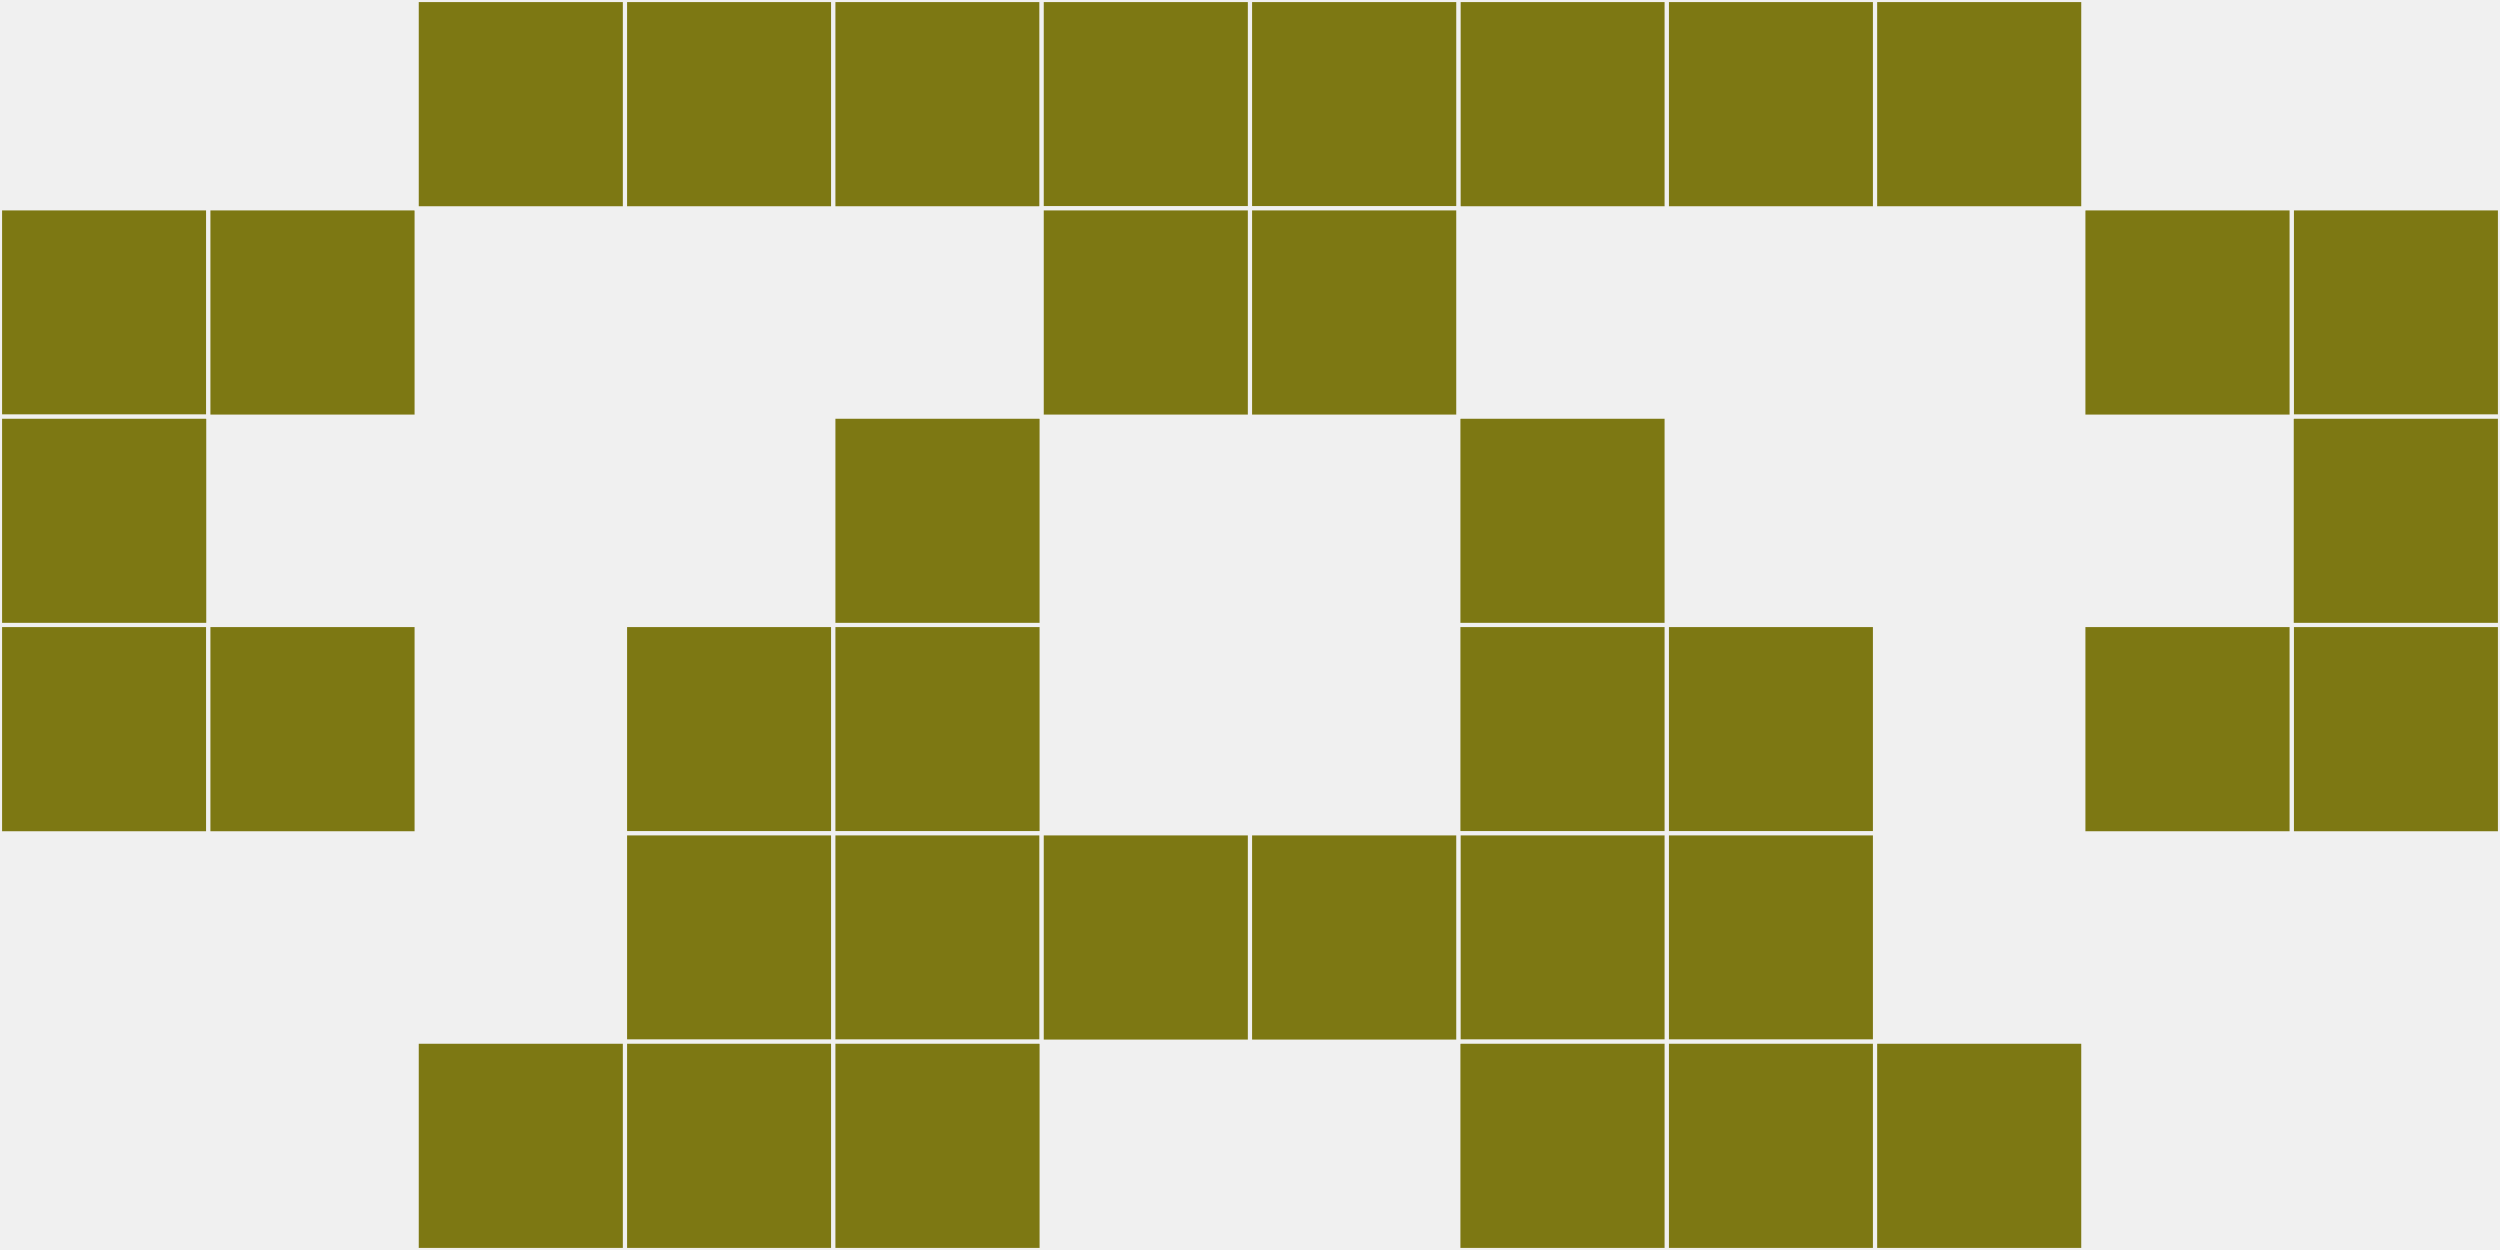
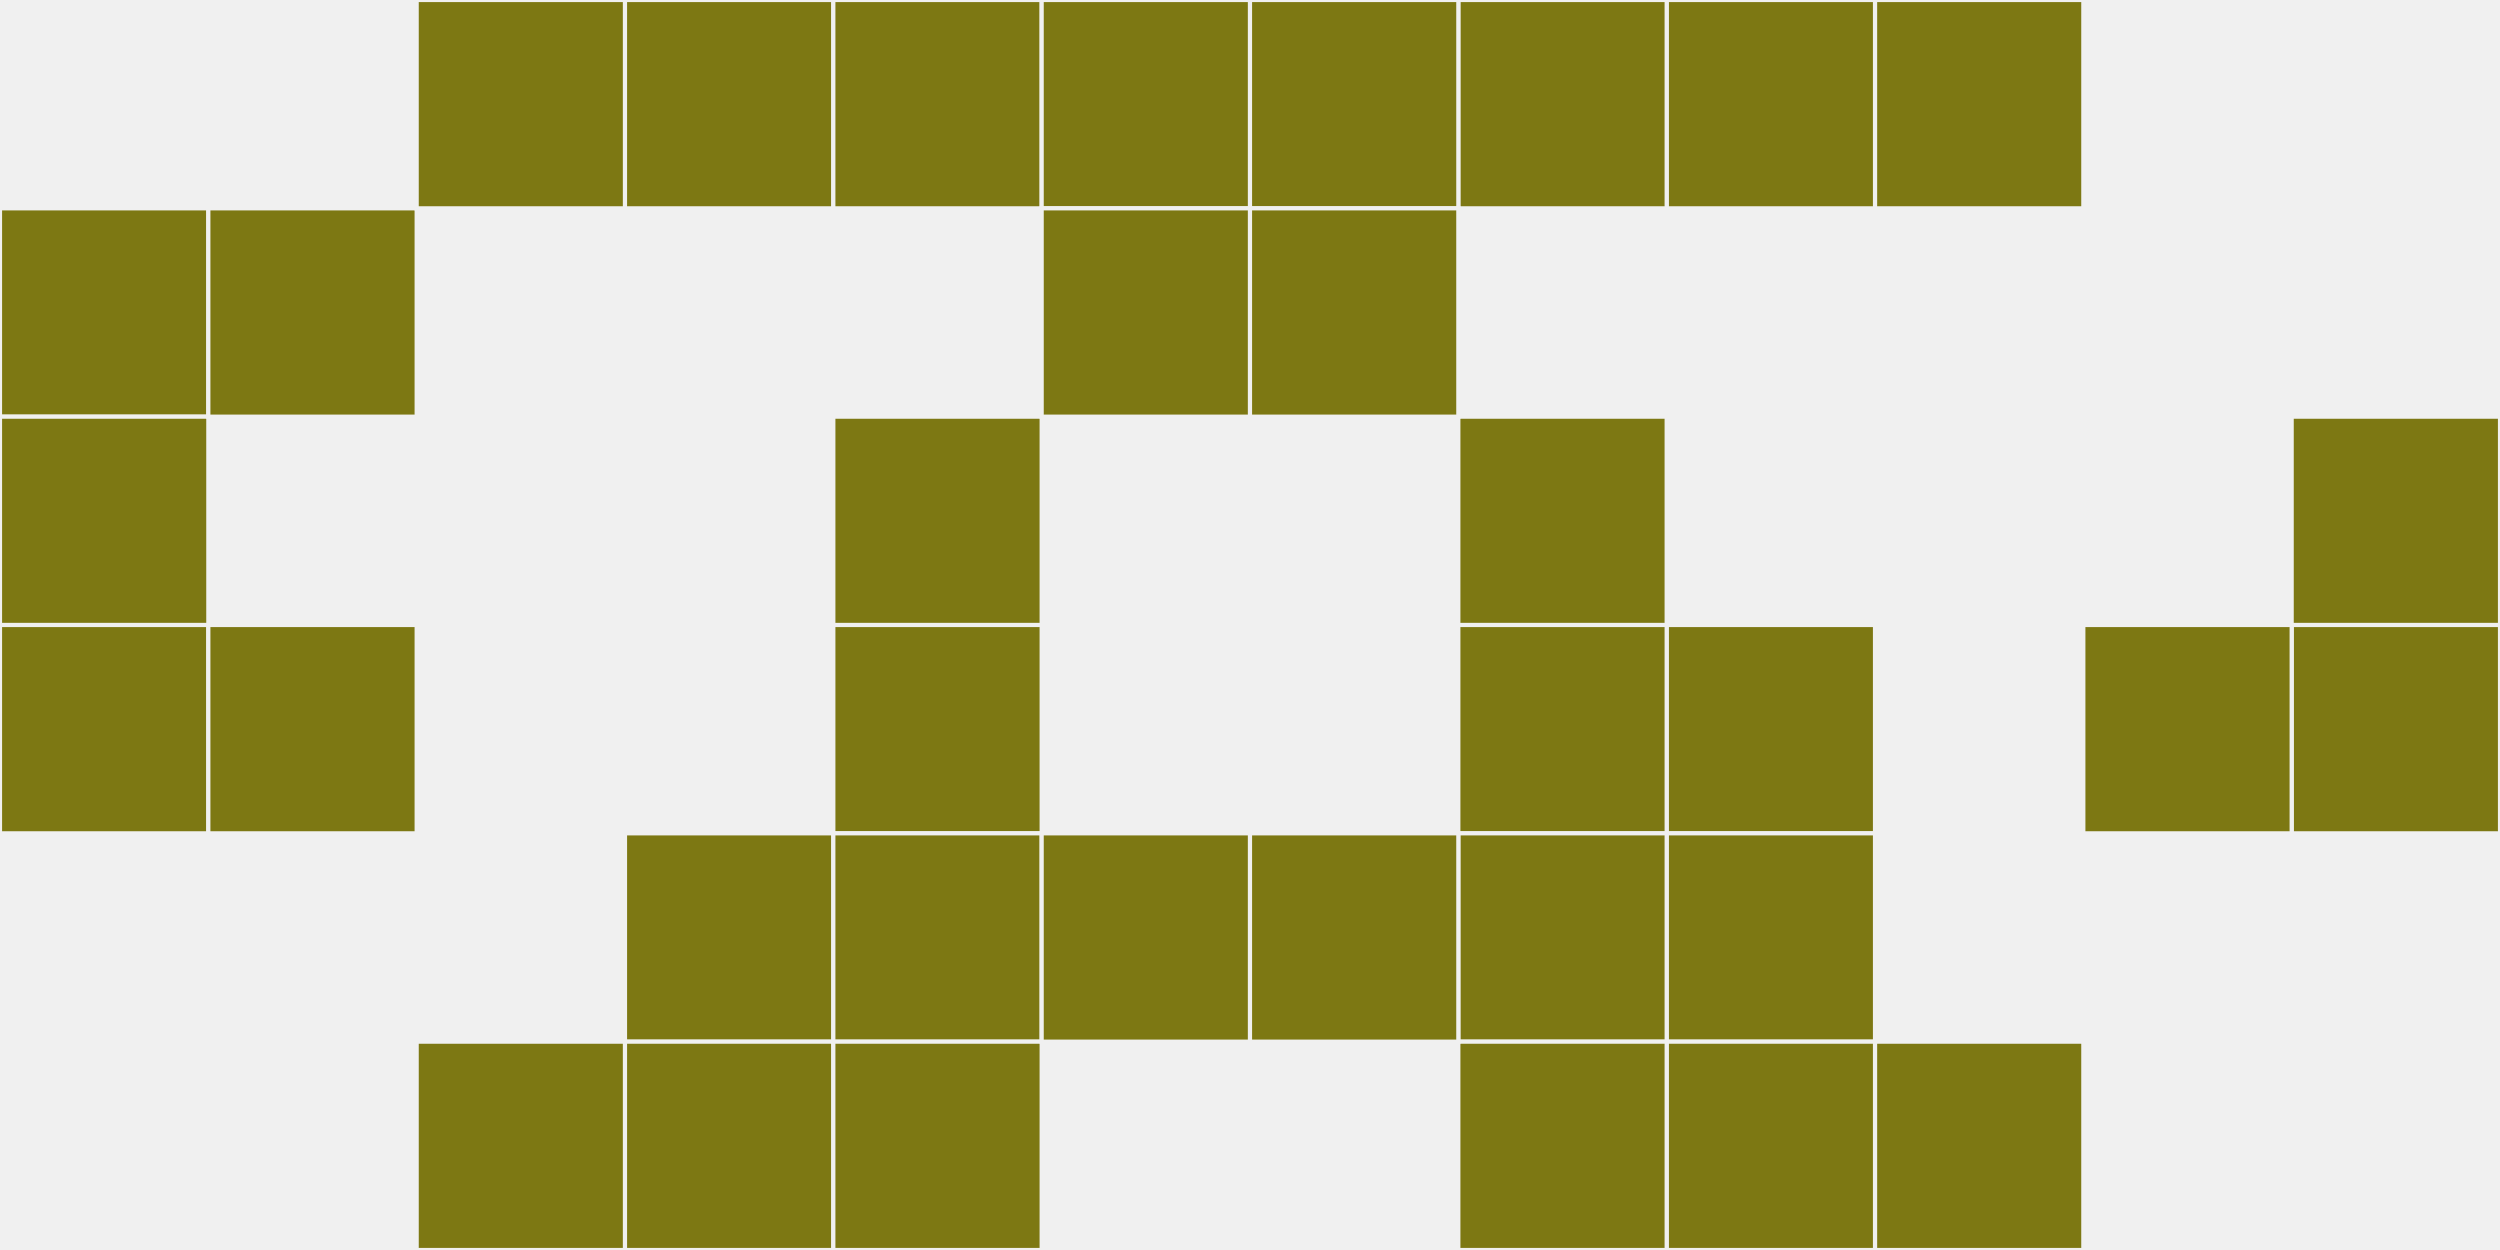
<svg xmlns="http://www.w3.org/2000/svg" width="12" height="6" viewBox="0 0 12 6" viewport-fill="red">
  <rect x="0" y="0" width="12" height="6" fill="#f0f0f0" />
  <rect x="0" y="1" width="1" height="1" fill="#7d7813" stroke="#f0f0f0" stroke-width="0.02" />
-   <rect x="11" y="1" width="1" height="1" fill="#7d7813" stroke="#f0f0f0" stroke-width="0.02" />
  <rect x="0" y="2" width="1" height="1" fill="#7d7813" stroke="#f0f0f0" stroke-width="0.02" />
  <rect x="11" y="2" width="1" height="1" fill="#7d7813" stroke="#f0f0f0" stroke-width="0.02" />
  <rect x="0" y="3" width="1" height="1" fill="#7d7813" stroke="#f0f0f0" stroke-width="0.02" />
  <rect x="11" y="3" width="1" height="1" fill="#7d7813" stroke="#f0f0f0" stroke-width="0.02" />
  <rect x="1" y="1" width="1" height="1" fill="#7d7813" stroke="#f0f0f0" stroke-width="0.02" />
-   <rect x="10" y="1" width="1" height="1" fill="#7d7813" stroke="#f0f0f0" stroke-width="0.02" />
  <rect x="1" y="3" width="1" height="1" fill="#7d7813" stroke="#f0f0f0" stroke-width="0.02" />
  <rect x="10" y="3" width="1" height="1" fill="#7d7813" stroke="#f0f0f0" stroke-width="0.02" />
  <rect x="2" y="0" width="1" height="1" fill="#7d7813" stroke="#f0f0f0" stroke-width="0.02" />
  <rect x="9" y="0" width="1" height="1" fill="#7d7813" stroke="#f0f0f0" stroke-width="0.02" />
  <rect x="2" y="5" width="1" height="1" fill="#7d7813" stroke="#f0f0f0" stroke-width="0.02" />
  <rect x="9" y="5" width="1" height="1" fill="#7d7813" stroke="#f0f0f0" stroke-width="0.02" />
  <rect x="3" y="0" width="1" height="1" fill="#7d7813" stroke="#f0f0f0" stroke-width="0.02" />
  <rect x="8" y="0" width="1" height="1" fill="#7d7813" stroke="#f0f0f0" stroke-width="0.02" />
-   <rect x="3" y="3" width="1" height="1" fill="#7d7813" stroke="#f0f0f0" stroke-width="0.02" />
  <rect x="8" y="3" width="1" height="1" fill="#7d7813" stroke="#f0f0f0" stroke-width="0.02" />
  <rect x="3" y="4" width="1" height="1" fill="#7d7813" stroke="#f0f0f0" stroke-width="0.02" />
  <rect x="8" y="4" width="1" height="1" fill="#7d7813" stroke="#f0f0f0" stroke-width="0.02" />
  <rect x="3" y="5" width="1" height="1" fill="#7d7813" stroke="#f0f0f0" stroke-width="0.02" />
  <rect x="8" y="5" width="1" height="1" fill="#7d7813" stroke="#f0f0f0" stroke-width="0.02" />
  <rect x="4" y="0" width="1" height="1" fill="#7d7813" stroke="#f0f0f0" stroke-width="0.02" />
  <rect x="7" y="0" width="1" height="1" fill="#7d7813" stroke="#f0f0f0" stroke-width="0.02" />
  <rect x="4" y="2" width="1" height="1" fill="#7d7813" stroke="#f0f0f0" stroke-width="0.02" />
  <rect x="7" y="2" width="1" height="1" fill="#7d7813" stroke="#f0f0f0" stroke-width="0.02" />
  <rect x="4" y="3" width="1" height="1" fill="#7d7813" stroke="#f0f0f0" stroke-width="0.02" />
  <rect x="7" y="3" width="1" height="1" fill="#7d7813" stroke="#f0f0f0" stroke-width="0.02" />
  <rect x="4" y="4" width="1" height="1" fill="#7d7813" stroke="#f0f0f0" stroke-width="0.02" />
  <rect x="7" y="4" width="1" height="1" fill="#7d7813" stroke="#f0f0f0" stroke-width="0.02" />
  <rect x="4" y="5" width="1" height="1" fill="#7d7813" stroke="#f0f0f0" stroke-width="0.02" />
  <rect x="7" y="5" width="1" height="1" fill="#7d7813" stroke="#f0f0f0" stroke-width="0.02" />
  <rect x="5" y="0" width="1" height="1" fill="#7d7813" stroke="#f0f0f0" stroke-width="0.02" />
  <rect x="6" y="0" width="1" height="1" fill="#7d7813" stroke="#f0f0f0" stroke-width="0.02" />
  <rect x="5" y="1" width="1" height="1" fill="#7d7813" stroke="#f0f0f0" stroke-width="0.02" />
  <rect x="6" y="1" width="1" height="1" fill="#7d7813" stroke="#f0f0f0" stroke-width="0.02" />
  <rect x="5" y="4" width="1" height="1" fill="#7d7813" stroke="#f0f0f0" stroke-width="0.02" />
  <rect x="6" y="4" width="1" height="1" fill="#7d7813" stroke="#f0f0f0" stroke-width="0.02" />
</svg>